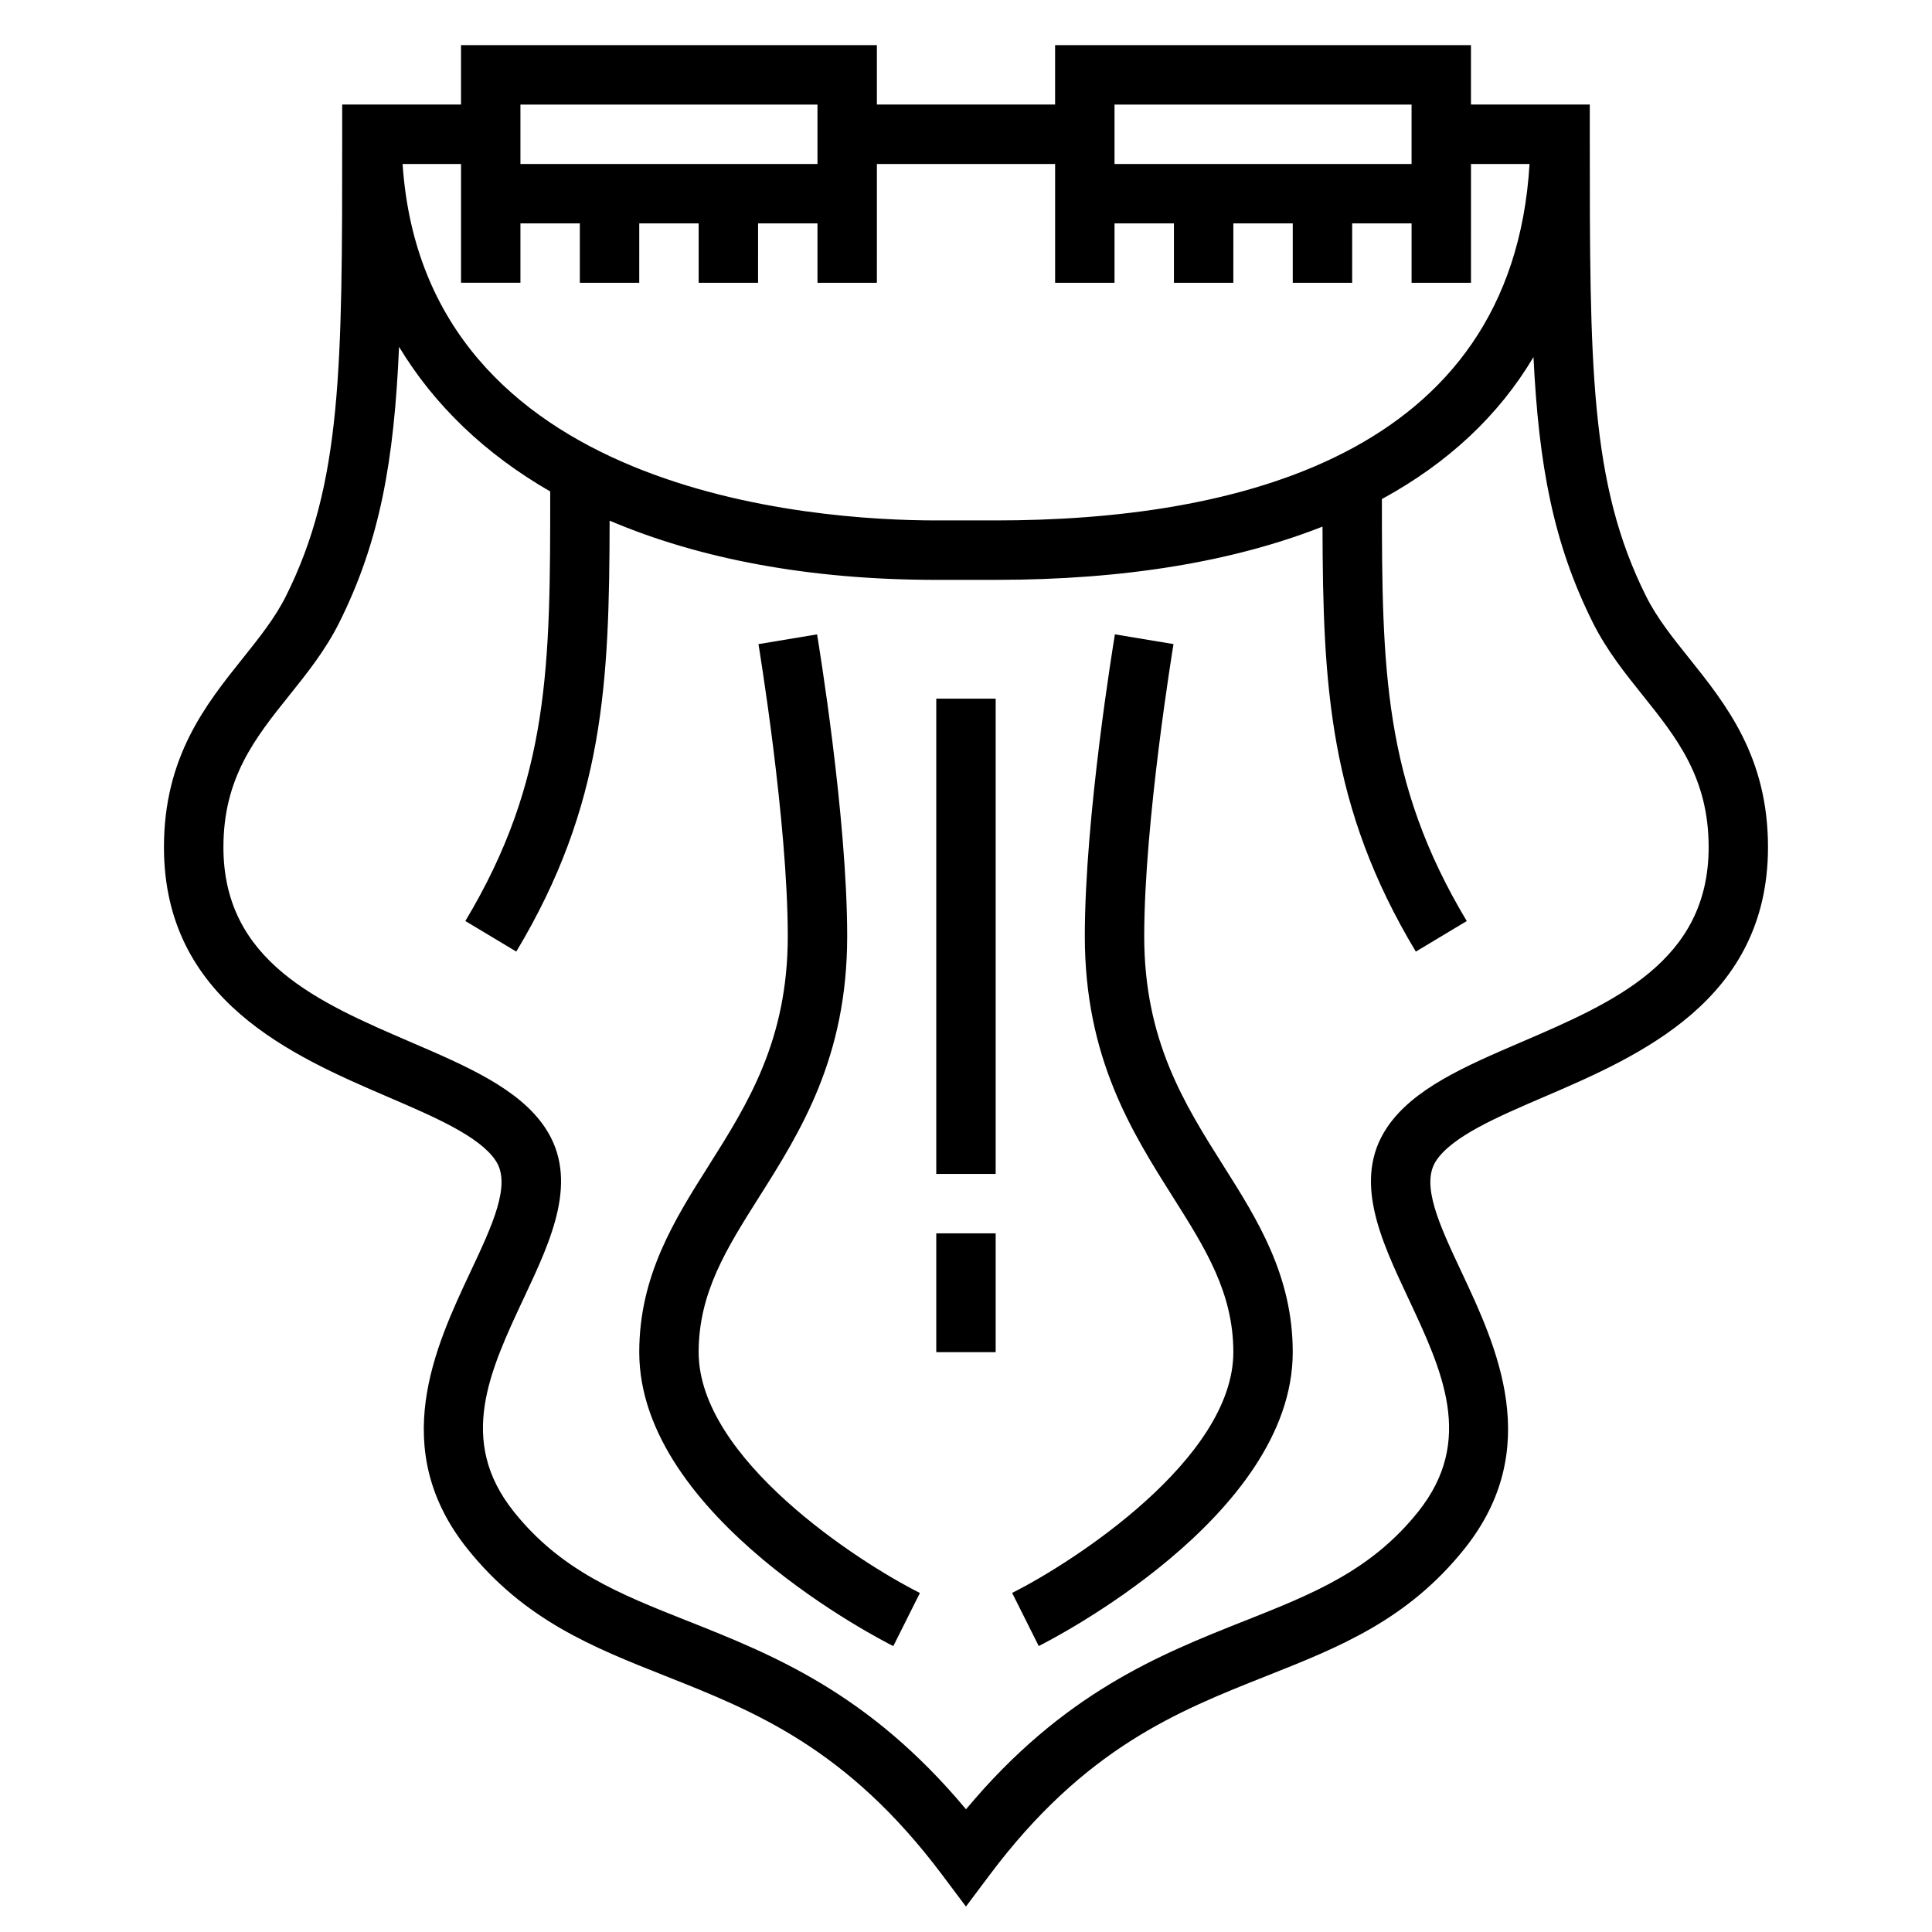
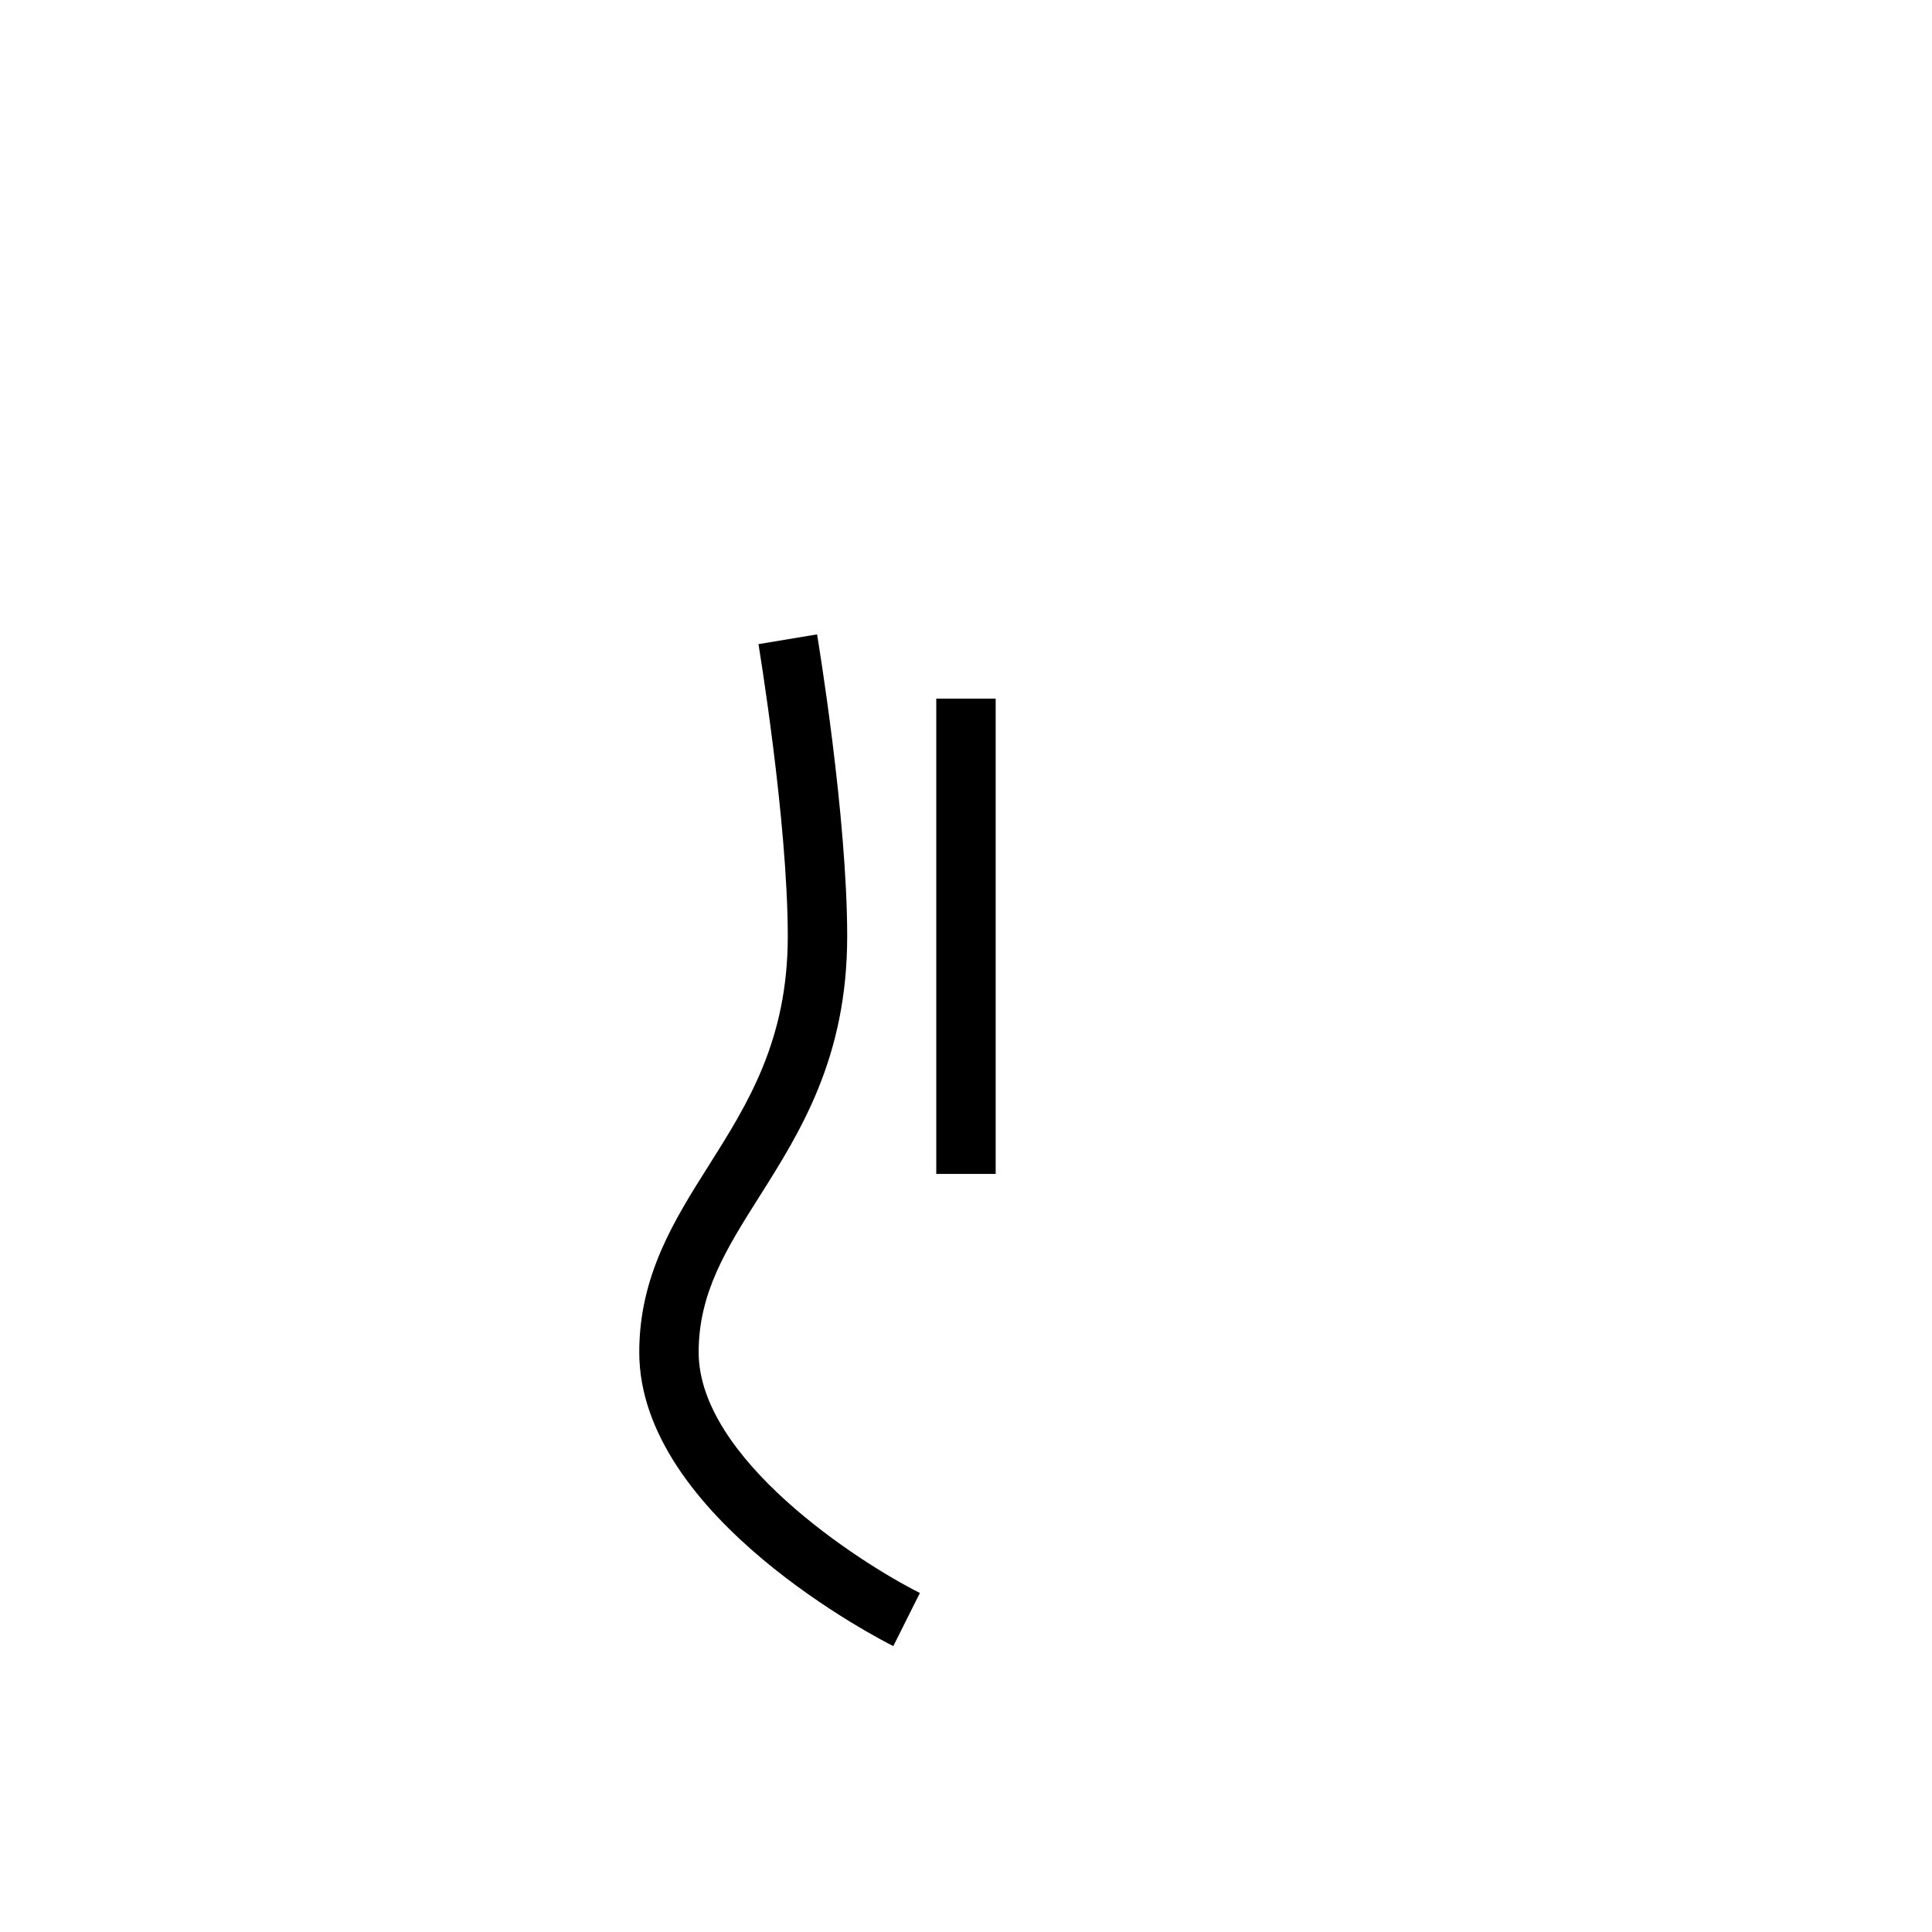
<svg xmlns="http://www.w3.org/2000/svg" fill="#000000" width="800px" height="800px" version="1.1" viewBox="144 144 512 512">
  <g>
    <path d="m392.12 329.15h15.742v125.95h-15.742z" />
-     <path d="m392.12 470.85h15.742v31.488h-15.742z" />
    <path d="m329.15 502.34c0-15.75 7.406-27.48 15.988-41.066 10.961-17.344 23.375-37 23.375-69.145 0-31.773-7.66-78.059-7.981-80.012l-15.531 2.582c0.074 0.473 7.766 46.973 7.766 77.43 0 27.582-10.645 44.438-20.934 60.734-9.066 14.336-18.426 29.172-18.426 49.477 0 43.723 64.574 76.516 67.328 77.895l7.047-14.082c-16.312-8.184-58.633-35.586-58.633-63.812z" />
-     <path d="m447.23 392.12c0-30.457 7.691-76.957 7.762-77.43l-15.531-2.582c-0.316 1.953-7.973 48.242-7.973 80.012 0 32.141 12.414 51.797 23.371 69.141 8.578 13.59 15.988 25.316 15.988 41.07 0 28.23-42.32 55.633-58.621 63.805l7.047 14.082c2.742-1.371 67.316-34.168 67.316-77.887 0-20.301-9.359-35.141-18.43-49.477-10.285-16.297-20.93-33.148-20.93-60.734z" />
-     <path d="m591.68 318.49c-4.41-5.504-8.566-10.699-11.453-16.484-14.918-29.82-14.918-60.773-14.918-122.43v-7.871h-31.488v-15.746h-110.21v15.742h-47.23v-15.742h-110.21v15.742h-31.488v7.871c0 61.652 0 92.605-14.918 122.43-2.891 5.777-7.055 10.98-11.453 16.484-9.777 12.23-20.863 26.082-20.863 50.016 0 40.668 34.258 55.395 59.262 66.156 12.516 5.383 24.34 10.461 28.652 16.926 4.195 6.297-0.852 17.051-6.707 29.504-9.289 19.766-22.004 46.84-0.77 73.383 15.098 18.863 33.195 26.047 52.355 33.645 23.719 9.398 48.23 19.129 73.445 52.742l6.297 8.398 6.297-8.398c25.215-33.621 49.727-43.344 73.445-52.742 19.168-7.606 37.258-14.785 52.355-33.645 21.23-26.543 8.516-53.625-0.77-73.383-5.848-12.453-10.902-23.207-6.707-29.504 4.312-6.465 16.137-11.547 28.652-16.926 25.023-10.762 59.281-25.492 59.281-66.156 0-23.934-11.082-37.785-20.859-50.02zm-152.32-146.78h78.719v15.742h-78.719zm-157.44 0h78.719v15.742h-78.719zm-15.742 15.742v31.484h15.742v-15.738h15.742v15.742h15.742l0.004-15.742h15.742v15.742h15.742l0.004-15.742h15.742v15.742h15.742l0.004-15.742v-15.746h47.23v31.484h15.742l0.004-15.738h15.742v15.742h15.742l0.004-15.742h15.742v15.742h15.742l0.004-15.742h15.742v15.742h15.742l0.004-15.742v-15.746h15.516c-4.66 77.832-78.887 94.465-141.47 94.465h-15.742c-32.301 0-135.6-6.977-141.44-94.465zm280.89 232.75c-14.73 6.336-28.629 12.312-35.535 22.664-9.117 13.68-1.66 29.566 5.559 44.934 9.164 19.516 17.832 37.957 2.715 56.852-12.484 15.609-27.953 21.75-45.863 28.852-22.695 9.004-48.184 19.113-73.941 49.973-25.75-30.859-51.246-40.965-73.941-49.973-17.91-7.102-33.379-13.242-45.863-28.852-15.113-18.887-6.445-37.328 2.715-56.852 7.219-15.367 14.672-31.25 5.559-44.934-6.902-10.344-20.805-16.328-35.535-22.664-24.445-10.52-49.73-21.383-49.73-51.688 0-18.414 8.453-28.984 17.414-40.18 4.731-5.902 9.613-12.004 13.25-19.277 10.848-21.695 14.578-43.043 15.879-73.148 9.336 15.477 22.828 28.402 40.062 38.336 0 45.98-0.031 76.391-22.492 113.83l13.5 8.102c23.324-38.863 24.656-71.266 24.734-114.2 23.824 10.141 52.926 15.691 86.578 15.691h15.742c34.227 0 63.141-4.879 86.602-14.113 0.109 42.156 1.691 74.242 24.727 112.63l13.5-8.102c-22.125-36.891-22.48-66.984-22.488-111.83 17.453-9.516 30.945-22.09 40.172-37.629 1.402 28.695 5.234 49.391 15.762 70.438 3.637 7.273 8.516 13.375 13.25 19.277 8.953 11.191 17.41 21.762 17.41 40.176 0 30.305-25.285 41.168-49.738 51.688z" />
  </g>
</svg>